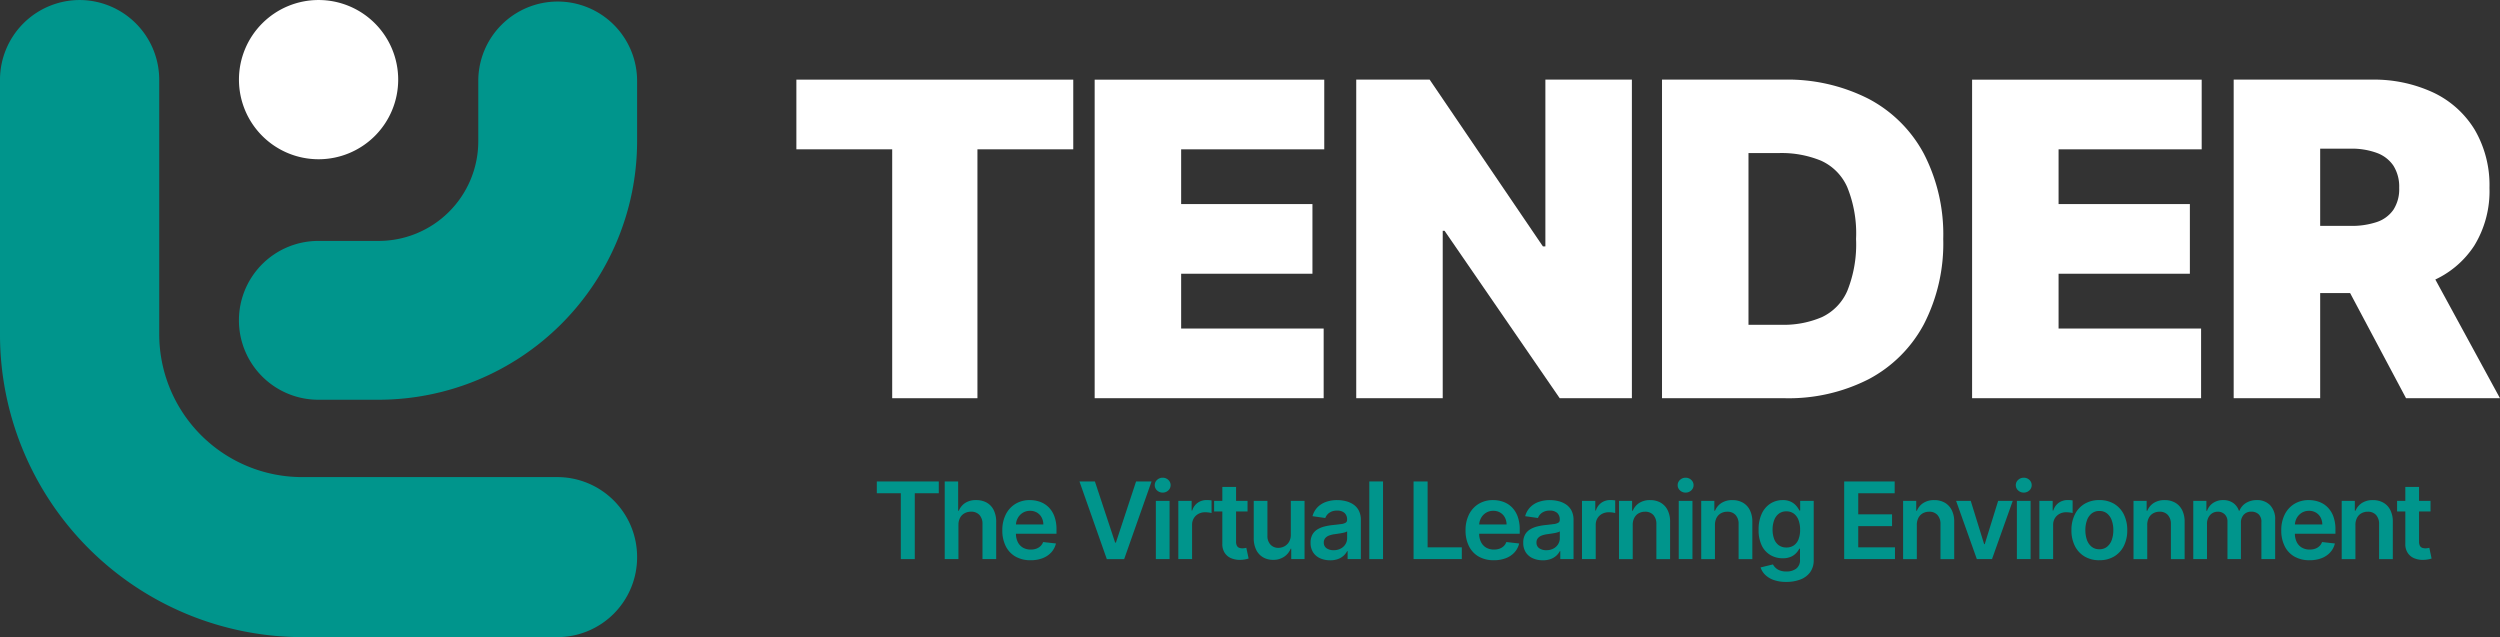
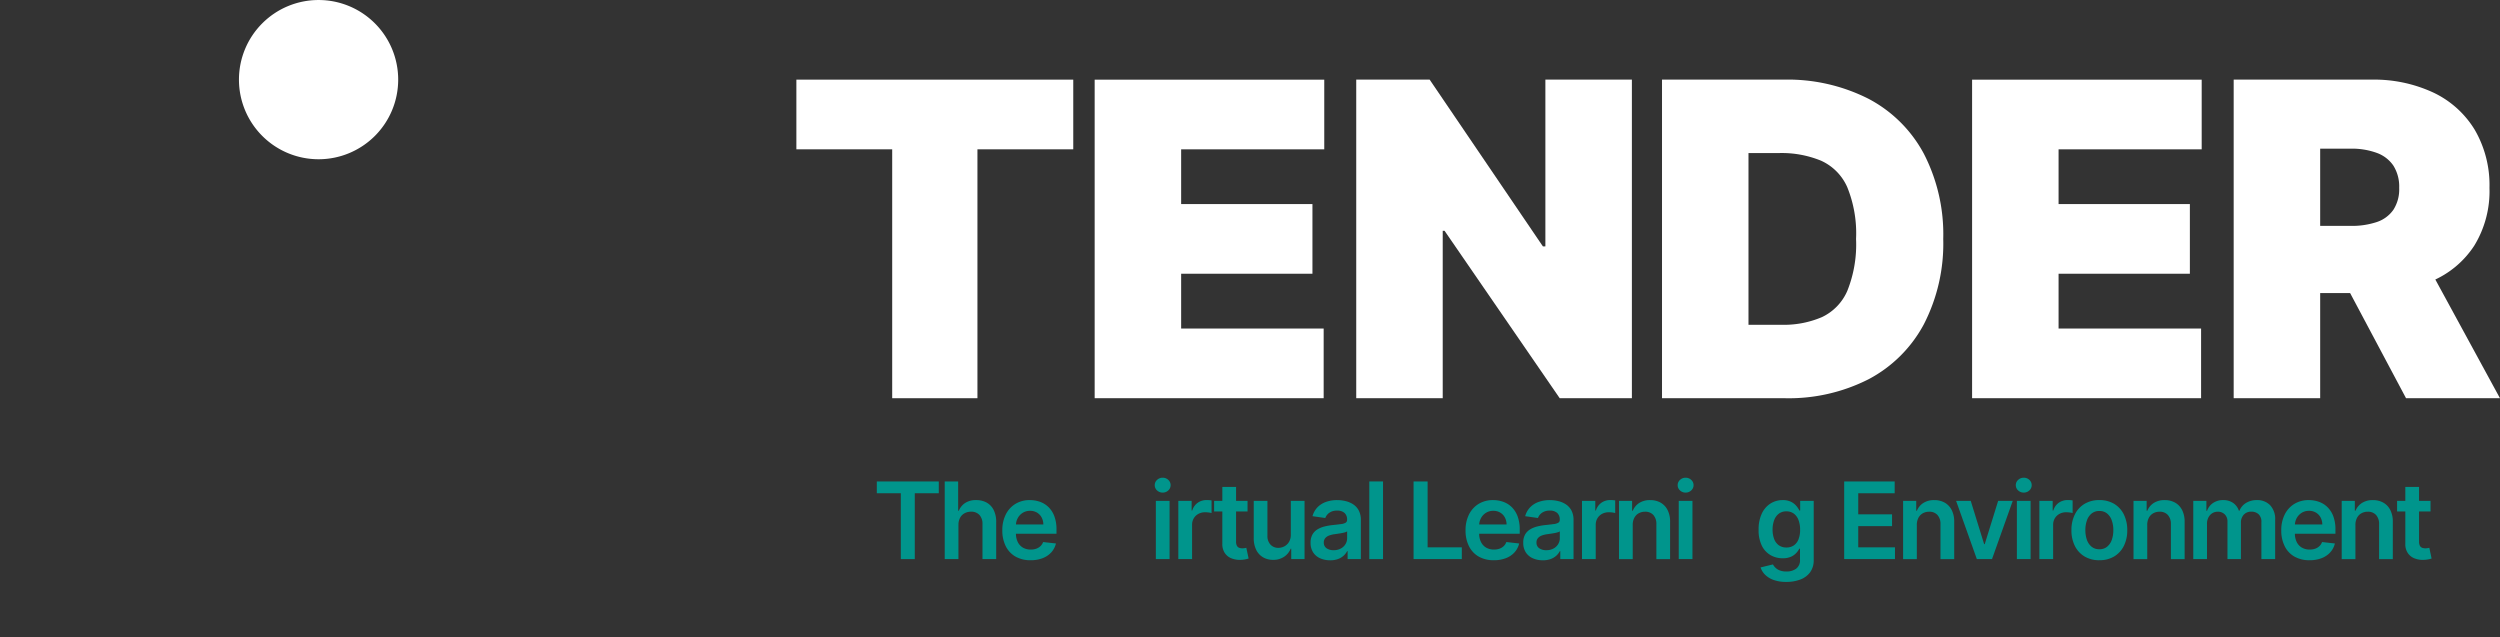
<svg xmlns="http://www.w3.org/2000/svg" width="314" height="80.024" viewBox="0 0 314 80.024">
  <rect x="0" y="0" width="314" height="80.024" fill="#333333" stroke="none" />
  <g id="Group_2646" data-name="Group 2646" transform="translate(7063 -15927.354)">
    <g id="Group_2606" data-name="Group 2606" transform="translate(-7032.992 15927.354)">
      <path id="Path_3173" data-name="Path 3173" d="M8.667,4.333a10,10,0,0,1-10,10,10,10,0,0,1-10-10,10,10,0,0,1,10-10,10,10,0,0,1,10,10" transform="translate(11.338 5.669)" fill="#fff" />
    </g>
    <g id="Group_2607" data-name="Group 2607" transform="translate(-7063 15927.357)">
-       <path id="Path_3174" data-name="Path 3174" d="M34.667,30.313a10.024,10.024,0,0,0-10-10.05H-7.5A17.958,17.958,0,0,1-25.354,2.24V-29.607a10.024,10.024,0,0,0-10-10.05,10.026,10.026,0,0,0-10,10.05V2.24A38.031,38.031,0,0,0-7.5,40.363H24.667a10.024,10.024,0,0,0,10-10.05M2.178,10.547H-5.37A9.974,9.974,0,0,1-15.344.573,9.973,9.973,0,0,1-5.37-9.4H2.178A12.523,12.523,0,0,0,14.719-21.876v-7.615a9.974,9.974,0,0,1,9.974-9.974,9.974,9.974,0,0,1,9.974,9.974v7.615A32.493,32.493,0,0,1,2.178,10.547" transform="translate(45.353 39.657)" fill="#00958c" />
-     </g>
+       </g>
    <path id="Path_3176" data-name="Path 3176" d="M0,.641V-.839H7.781V.641H4.767V8.913H3.014V.641Z" transform="translate(-6952.872 15988.664)" fill="#00958c" />
    <g id="Group_2610" data-name="Group 2610" transform="translate(-6944.344 15987.824)">
      <path id="Path_3177" data-name="Path 3177" d="M.747,2.368V6.654H-.977V-3.1H.71V.583H.794a2.128,2.128,0,0,1,.8-.979A2.439,2.439,0,0,1,2.97-.755,2.672,2.672,0,0,1,4.3-.437,2.159,2.159,0,0,1,5.177.5,3.276,3.276,0,0,1,5.489,2V6.654H3.766V2.264a1.638,1.638,0,0,0-.378-1.15A1.369,1.369,0,0,0,2.328.7a1.68,1.68,0,0,0-.817.2,1.4,1.4,0,0,0-.561.57,1.843,1.843,0,0,0-.2.9" transform="translate(0.977 3.098)" fill="#00958c" />
    </g>
    <g id="Group_2611" data-name="Group 2611" transform="translate(-6937.108 15990.167)">
      <path id="Path_3178" data-name="Path 3178" d="M1.539,3.272a3.753,3.753,0,0,1-1.9-.459A3.074,3.074,0,0,1-1.584,1.507,4.351,4.351,0,0,1-2.013-.485,4.35,4.35,0,0,1-1.582-2.47,3.258,3.258,0,0,1-.376-3.8,3.4,3.4,0,0,1,1.449-4.28a3.736,3.736,0,0,1,1.277.217,2.92,2.92,0,0,1,1.067.669,3.164,3.164,0,0,1,.73,1.149A4.648,4.648,0,0,1,4.79-.585v.529h-6V-1.219H3.139A1.882,1.882,0,0,0,2.924-2.1a1.563,1.563,0,0,0-.582-.61,1.654,1.654,0,0,0-.87-.224,1.691,1.691,0,0,0-.928.254,1.774,1.774,0,0,0-.621.667,1.893,1.893,0,0,0-.226.9V-.1A2.363,2.363,0,0,0-.07.992a1.649,1.649,0,0,0,.651.7,1.941,1.941,0,0,0,.983.24,2.035,2.035,0,0,0,.681-.108,1.493,1.493,0,0,0,.528-.316A1.367,1.367,0,0,0,3.111.987l1.609.18a2.512,2.512,0,0,1-.579,1.112,2.822,2.822,0,0,1-1.089.734,4.125,4.125,0,0,1-1.514.259" transform="translate(2.013 4.28)" fill="#00958c" />
    </g>
-     <path id="Path_3180" data-name="Path 3180" d="M.839,0,3.378,7.677h.1L6.011,0H7.953L4.515,9.752H2.334L-1.1,0Z" transform="translate(-6926.319 15987.825)" fill="#00958c" />
    <path id="Path_3181" data-name="Path 3181" d="M82.338-8.439h1.724v7.313H82.338ZM83.2-9.478a1,1,0,0,1-.708-.273.87.87,0,0,1-.293-.66.874.874,0,0,1,.295-.663,1,1,0,0,1,.706-.273.988.988,0,0,1,.7.273.878.878,0,0,1,.293.663.876.876,0,0,1-.293.66,1,1,0,0,1-.7.273" transform="translate(-7000.164 15998.702)" fill="#00958c" />
    <g id="Group_2614" data-name="Group 2614" transform="translate(-6915.002 15990.158)">
      <path id="Path_3182" data-name="Path 3182" d="M0,3.213V-4.1H1.671v1.217h.076a1.842,1.842,0,0,1,.688-.977A1.9,1.9,0,0,1,3.552-4.2c.1,0,.2,0,.321.011a1.925,1.925,0,0,1,.3.037v1.584a1.861,1.861,0,0,0-.344-.069,3.428,3.428,0,0,0-.455-.032,1.75,1.75,0,0,0-.845.2,1.511,1.511,0,0,0-.589.559,1.588,1.588,0,0,0-.213.824v4.3Z" transform="translate(0 4.204)" fill="#00958c" />
    </g>
    <g id="Group_2615" data-name="Group 2615" transform="translate(-6910.513 15988.509)">
      <path id="Path_3183" data-name="Path 3183" d="M.45,0H2.174V6.867a1.062,1.062,0,0,0,.108.531.549.549,0,0,0,.282.249,1.065,1.065,0,0,0,.39.067,1.721,1.721,0,0,0,.3-.023,1.937,1.937,0,0,0,.206-.044L3.75,8.995a3.675,3.675,0,0,1-.393.1,3.121,3.121,0,0,1-.621.067,2.783,2.783,0,0,1-1.166-.2,1.794,1.794,0,0,1-.822-.674,2,2,0,0,1-.3-1.142ZM3.616,3.086h-4.2V1.754h4.2Z" transform="translate(0.589)" fill="#00958c" />
    </g>
    <g id="Group_2616" data-name="Group 2616" transform="translate(-6905.535 15990.262)">
      <path id="Path_3184" data-name="Path 3184" d="M2.02,1.836V-2.4H3.743V4.911H2.072v-1.3H2a2.214,2.214,0,0,1-.812,1A2.393,2.393,0,0,1-.2,5.007a2.463,2.463,0,0,1-1.27-.321,2.2,2.2,0,0,1-.859-.939,3.318,3.318,0,0,1-.309-1.491V-2.4H-.918v4.39a1.553,1.553,0,0,0,.381,1.1,1.3,1.3,0,0,0,1,.409A1.587,1.587,0,0,0,1.2,3.316a1.509,1.509,0,0,0,.588-.554,1.717,1.717,0,0,0,.231-.926" transform="translate(2.642 2.402)" fill="#00958c" />
    </g>
    <g id="Group_2617" data-name="Group 2617" transform="translate(-6898.392 15990.167)">
      <path id="Path_3185" data-name="Path 3185" d="M1.254,2.725a1.862,1.862,0,0,0,.9-.206,1.514,1.514,0,0,0,.588-.55A1.4,1.4,0,0,0,2.95,1.22V.359a.816.816,0,0,1-.273.124,4.26,4.26,0,0,1-.432.1c-.159.028-.316.055-.471.076s-.289.041-.4.058A3.03,3.03,0,0,0,.677.887a1.192,1.192,0,0,0-.48.332.82.82,0,0,0-.176.545.824.824,0,0,0,.348.72,1.521,1.521,0,0,0,.886.242M.806,3.992A2.992,2.992,0,0,1-.443,3.741,2.009,2.009,0,0,1-1.32,3a2.167,2.167,0,0,1-.321-1.21A2.048,2.048,0,0,1-1.412.768,1.768,1.768,0,0,1-.789.121,3.211,3.211,0,0,1,.1-.248,7.16,7.16,0,0,1,1.136-.431c.427-.044.776-.085,1.043-.122a1.487,1.487,0,0,0,.582-.171.4.4,0,0,0,.183-.363v-.03a1.077,1.077,0,0,0-.319-.833,1.306,1.306,0,0,0-.917-.295,1.645,1.645,0,0,0-1,.275,1.375,1.375,0,0,0-.5.653L-1.4-1.545A2.6,2.6,0,0,1-.775-2.662,2.767,2.767,0,0,1,.3-3.339a4.149,4.149,0,0,1,1.4-.226,4.519,4.519,0,0,1,1.052.124,3.011,3.011,0,0,1,.958.408,2.1,2.1,0,0,1,.7.769,2.512,2.512,0,0,1,.265,1.214V3.844H3.012v-1H2.955a2.13,2.13,0,0,1-.441.57,2.154,2.154,0,0,1-.709.423,2.858,2.858,0,0,1-1,.159" transform="translate(1.641 3.565)" fill="#00958c" />
    </g>
    <path id="Path_3187" data-name="Path 3187" d="M97.475-1.328H99.2v-9.754H97.475Z" transform="translate(-6988.491 15998.905)" fill="#00958c" />
    <path id="Path_3188" data-name="Path 3188" d="M0,4.225V-5.527H1.766V2.744H6.061v1.48Z" transform="translate(-6885.457 15993.351)" fill="#00958c" />
    <g id="Group_2620" data-name="Group 2620" transform="translate(-6878.927 15990.167)">
      <path id="Path_3189" data-name="Path 3189" d="M1.539,3.272a3.747,3.747,0,0,1-1.9-.459A3.067,3.067,0,0,1-1.584,1.507,4.351,4.351,0,0,1-2.013-.485,4.35,4.35,0,0,1-1.582-2.47,3.258,3.258,0,0,1-.376-3.8,3.406,3.406,0,0,1,1.449-4.28a3.736,3.736,0,0,1,1.277.217,2.905,2.905,0,0,1,1.067.669,3.164,3.164,0,0,1,.73,1.149A4.648,4.648,0,0,1,4.79-.585v.529H-1.2V-1.219H3.139A1.882,1.882,0,0,0,2.924-2.1a1.563,1.563,0,0,0-.582-.61,1.648,1.648,0,0,0-.868-.224,1.693,1.693,0,0,0-.93.254,1.788,1.788,0,0,0-.621.667,1.893,1.893,0,0,0-.226.9V-.1A2.363,2.363,0,0,0-.07.992a1.642,1.642,0,0,0,.653.7,1.93,1.93,0,0,0,.981.24,2.028,2.028,0,0,0,.681-.108,1.462,1.462,0,0,0,.528-.316A1.3,1.3,0,0,0,3.109.987l1.611.18a2.512,2.512,0,0,1-.579,1.112,2.822,2.822,0,0,1-1.089.734,4.125,4.125,0,0,1-1.514.259" transform="translate(2.013 4.28)" fill="#00958c" />
    </g>
    <g id="Group_2621" data-name="Group 2621" transform="translate(-6871.68 15990.167)">
      <path id="Path_3190" data-name="Path 3190" d="M1.254,2.725a1.862,1.862,0,0,0,.9-.206,1.514,1.514,0,0,0,.588-.55A1.4,1.4,0,0,0,2.95,1.22V.359a.816.816,0,0,1-.273.124,4.26,4.26,0,0,1-.432.1c-.159.028-.316.055-.471.076s-.289.041-.4.058A3.054,3.054,0,0,0,.677.887a1.179,1.179,0,0,0-.48.332.82.82,0,0,0-.176.545.824.824,0,0,0,.348.72,1.521,1.521,0,0,0,.886.242M.806,3.992A3,3,0,0,1-.443,3.741,2.009,2.009,0,0,1-1.32,3a2.167,2.167,0,0,1-.321-1.21A2.048,2.048,0,0,1-1.412.768,1.768,1.768,0,0,1-.789.121,3.211,3.211,0,0,1,.1-.248,7.16,7.16,0,0,1,1.136-.431c.427-.044.776-.085,1.043-.122a1.487,1.487,0,0,0,.582-.171.4.4,0,0,0,.183-.363v-.03a1.077,1.077,0,0,0-.319-.833,1.306,1.306,0,0,0-.917-.295,1.645,1.645,0,0,0-1,.275,1.375,1.375,0,0,0-.5.653L-1.4-1.545A2.6,2.6,0,0,1-.775-2.662,2.767,2.767,0,0,1,.3-3.339a4.149,4.149,0,0,1,1.4-.226,4.519,4.519,0,0,1,1.052.124,3.011,3.011,0,0,1,.958.408,2.1,2.1,0,0,1,.7.769,2.512,2.512,0,0,1,.265,1.214V3.844H3.012v-1H2.955a2.13,2.13,0,0,1-.441.57,2.154,2.154,0,0,1-.709.423,2.858,2.858,0,0,1-1,.159" transform="translate(1.641 3.565)" fill="#00958c" />
    </g>
    <g id="Group_2622" data-name="Group 2622" transform="translate(-6864.303 15990.158)">
      <path id="Path_3191" data-name="Path 3191" d="M0,3.213V-4.1H1.671v1.217h.078a1.83,1.83,0,0,1,.686-.977A1.9,1.9,0,0,1,3.552-4.2c.1,0,.2,0,.321.011a1.925,1.925,0,0,1,.3.037v1.584a1.861,1.861,0,0,0-.344-.069,3.428,3.428,0,0,0-.455-.032,1.767,1.767,0,0,0-.847.2,1.531,1.531,0,0,0-.588.559,1.571,1.571,0,0,0-.213.824v4.3Z" transform="translate(0 4.204)" fill="#00958c" />
    </g>
    <g id="Group_2623" data-name="Group 2623" transform="translate(-6859.655 15990.168)">
      <path id="Path_3192" data-name="Path 3192" d="M.747,1.353V5.639H-.977V-1.675H.671V-.433H.757a2.079,2.079,0,0,1,.806-.976A2.459,2.459,0,0,1,2.936-1.77a2.621,2.621,0,0,1,1.323.323,2.221,2.221,0,0,1,.875.939A3.209,3.209,0,0,1,5.442.981V5.639H3.718V1.249A1.643,1.643,0,0,0,3.339.1,1.345,1.345,0,0,0,2.294-.313a1.62,1.62,0,0,0-.8.2,1.4,1.4,0,0,0-.547.57,1.884,1.884,0,0,0-.2.9" transform="translate(0.977 1.77)" fill="#00958c" />
    </g>
    <path id="Path_3193" data-name="Path 3193" d="M119.56-8.439h1.724v7.313H119.56Zm.868-1.039a1,1,0,0,1-.708-.273.87.87,0,0,1-.293-.66.868.868,0,0,1,.295-.663,1,1,0,0,1,.706-.273.991.991,0,0,1,.7.273.878.878,0,0,1,.293.663.876.876,0,0,1-.293.66,1,1,0,0,1-.7.273" transform="translate(-6971.711 15998.702)" fill="#00958c" />
    <g id="Group_2624" data-name="Group 2624" transform="translate(-6849.326 15990.168)">
-       <path id="Path_3194" data-name="Path 3194" d="M.747,1.353V5.639H-.977V-1.675H.671V-.433H.757a2.079,2.079,0,0,1,.806-.976A2.459,2.459,0,0,1,2.936-1.77a2.621,2.621,0,0,1,1.323.323,2.211,2.211,0,0,1,.875.939A3.209,3.209,0,0,1,5.442.981V5.639H3.718V1.249A1.643,1.643,0,0,0,3.339.1,1.345,1.345,0,0,0,2.294-.313a1.62,1.62,0,0,0-.8.2,1.4,1.4,0,0,0-.547.57,1.884,1.884,0,0,0-.2.9" transform="translate(0.977 1.77)" fill="#00958c" />
-     </g>
+       </g>
    <g id="Group_2625" data-name="Group 2625" transform="translate(-6842.12 15990.167)">
      <path id="Path_3195" data-name="Path 3195" d="M1.514,2.579a1.6,1.6,0,0,0,.933-.266,1.661,1.661,0,0,0,.586-.768,3.2,3.2,0,0,0,.2-1.2,3.411,3.411,0,0,0-.2-1.209,1.787,1.787,0,0,0-.582-.808,1.529,1.529,0,0,0-.94-.288,1.522,1.522,0,0,0-.962.3,1.8,1.8,0,0,0-.58.822A3.342,3.342,0,0,0-.224.345a3.19,3.19,0,0,0,.2,1.175A1.7,1.7,0,0,0,.56,2.3a1.6,1.6,0,0,0,.955.279M1.5,6.9a4.611,4.611,0,0,1-1.6-.247,2.906,2.906,0,0,1-1.073-.662,2.32,2.32,0,0,1-.561-.909l1.553-.378a1.835,1.835,0,0,0,.305.4,1.56,1.56,0,0,0,.54.348,2.266,2.266,0,0,0,.859.141,2,2,0,0,0,1.214-.353,1.315,1.315,0,0,0,.482-1.138V2.722H3.137a2.457,2.457,0,0,1-.388.547,2.063,2.063,0,0,1-.67.473,2.522,2.522,0,0,1-1.046.189,2.977,2.977,0,0,1-1.524-.4A2.789,2.789,0,0,1-1.579,2.344a4.383,4.383,0,0,1-.4-1.99,4.641,4.641,0,0,1,.4-2.034A2.976,2.976,0,0,1-.49-2.942a2.812,2.812,0,0,1,1.528-.432A2.255,2.255,0,0,1,2.1-3.155a2.03,2.03,0,0,1,.665.519,2.807,2.807,0,0,1,.376.568h.1V-3.277h1.7V4.155a2.524,2.524,0,0,1-.448,1.531A2.68,2.68,0,0,1,3.261,6.6,4.829,4.829,0,0,1,1.5,6.9" transform="translate(1.981 3.374)" fill="#00958c" />
    </g>
    <path id="Path_3197" data-name="Path 3197" d="M0,4.225V-5.527H6.343v1.48H1.766V-1.4H6.013V.082H1.766V2.744H6.38v1.48Z" transform="translate(-6831.371 15993.351)" fill="#00958c" />
    <g id="Group_2628" data-name="Group 2628" transform="translate(-6823.971 15990.168)">
      <path id="Path_3198" data-name="Path 3198" d="M.747,1.353V5.639H-.977V-1.675H.671V-.433H.757a2.079,2.079,0,0,1,.806-.976A2.459,2.459,0,0,1,2.936-1.77a2.621,2.621,0,0,1,1.323.323,2.221,2.221,0,0,1,.875.939A3.209,3.209,0,0,1,5.442.981V5.639H3.718V1.249A1.643,1.643,0,0,0,3.339.1,1.345,1.345,0,0,0,2.294-.313a1.62,1.62,0,0,0-.8.2,1.4,1.4,0,0,0-.547.57,1.884,1.884,0,0,0-.2.9" transform="translate(0.977 1.77)" fill="#00958c" />
    </g>
    <path id="Path_3200" data-name="Path 3200" d="M3.082,0,.478,7.313H-1.428L-4.032,0h1.838L-.512,5.433h.076L1.249,0Z" transform="translate(-6813.281 15990.263)" fill="#00958c" />
    <path id="Path_3201" data-name="Path 3201" d="M143.631-8.439h1.724v7.313h-1.724Zm.868-1.039a1,1,0,0,1-.708-.273.87.87,0,0,1-.293-.66.868.868,0,0,1,.295-.663,1,1,0,0,1,.706-.273.991.991,0,0,1,.7.273.878.878,0,0,1,.293.663.876.876,0,0,1-.293.66,1,1,0,0,1-.7.273" transform="translate(-6953.312 15998.702)" fill="#00958c" />
    <g id="Group_2631" data-name="Group 2631" transform="translate(-6806.855 15990.158)">
      <path id="Path_3202" data-name="Path 3202" d="M0,3.213V-4.1H1.671v1.217h.078a1.83,1.83,0,0,1,.686-.977A1.9,1.9,0,0,1,3.552-4.2c.1,0,.2,0,.323.011a1.928,1.928,0,0,1,.3.037v1.584a1.829,1.829,0,0,0-.344-.069,3.428,3.428,0,0,0-.455-.032,1.755,1.755,0,0,0-.845.2,1.523,1.523,0,0,0-.589.559,1.588,1.588,0,0,0-.213.824v4.3Z" transform="translate(0 4.204)" fill="#00958c" />
    </g>
    <g id="Group_2632" data-name="Group 2632" transform="translate(-6802.827 15990.167)">
      <path id="Path_3203" data-name="Path 3203" d="M1.523,2.674a1.479,1.479,0,0,0,.97-.321,1.927,1.927,0,0,0,.584-.865A3.592,3.592,0,0,0,3.269.278,3.623,3.623,0,0,0,3.077-.938a1.944,1.944,0,0,0-.584-.87,1.471,1.471,0,0,0-.97-.323,1.5,1.5,0,0,0-.988.323,1.933,1.933,0,0,0-.586.87A3.623,3.623,0,0,0-.243.278a3.592,3.592,0,0,0,.192,1.21,1.916,1.916,0,0,0,.586.865,1.511,1.511,0,0,0,.988.321m-.011,1.38A3.544,3.544,0,0,1-.344,3.582a3.181,3.181,0,0,1-1.217-1.32A4.3,4.3,0,0,1-1.992.283,4.352,4.352,0,0,1-1.561-1.7,3.19,3.19,0,0,1-.344-3.027,3.544,3.544,0,0,1,1.512-3.5a3.542,3.542,0,0,1,1.858.471A3.2,3.2,0,0,1,4.587-1.7,4.375,4.375,0,0,1,5.018.283a4.324,4.324,0,0,1-.431,1.98A3.192,3.192,0,0,1,3.37,3.582a3.542,3.542,0,0,1-1.858.471" transform="translate(1.992 3.498)" fill="#00958c" />
    </g>
    <g id="Group_2633" data-name="Group 2633" transform="translate(-6795.031 15990.168)">
      <path id="Path_3204" data-name="Path 3204" d="M.747,1.353V5.639H-.977V-1.675H.671V-.433H.756a2.092,2.092,0,0,1,.808-.976A2.459,2.459,0,0,1,2.936-1.77a2.626,2.626,0,0,1,1.323.323,2.221,2.221,0,0,1,.875.939A3.209,3.209,0,0,1,5.442.981V5.639H3.718V1.249A1.643,1.643,0,0,0,3.339.1,1.345,1.345,0,0,0,2.294-.313a1.62,1.62,0,0,0-.8.2,1.4,1.4,0,0,0-.547.57,1.884,1.884,0,0,0-.2.9" transform="translate(0.977 1.77)" fill="#00958c" />
    </g>
    <g id="Group_2634" data-name="Group 2634" transform="translate(-6787.525 15990.167)">
      <path id="Path_3205" data-name="Path 3205" d="M0,3.21V-4.1H1.648v1.242h.085a1.961,1.961,0,0,1,.759-.983A2.206,2.206,0,0,1,3.751-4.2a2.14,2.14,0,0,1,1.256.358,1.931,1.931,0,0,1,.722.979H5.8a2.01,2.01,0,0,1,.82-.974A2.536,2.536,0,0,1,8-4.2a2.231,2.231,0,0,1,1.648.637A2.528,2.528,0,0,1,10.286-1.7V3.21H8.557V-1.432a1.265,1.265,0,0,0-.362-1,1.3,1.3,0,0,0-.886-.316,1.241,1.241,0,0,0-.974.388,1.437,1.437,0,0,0-.349,1.006V3.21H4.295V-1.5a1.217,1.217,0,0,0-.341-.905,1.207,1.207,0,0,0-.887-.337,1.263,1.263,0,0,0-.676.189,1.338,1.338,0,0,0-.485.528,1.651,1.651,0,0,0-.182.792V3.21Z" transform="translate(0 4.199)" fill="#00958c" />
    </g>
    <g id="Group_2635" data-name="Group 2635" transform="translate(-6776.472 15990.167)">
      <path id="Path_3206" data-name="Path 3206" d="M1.539,3.272a3.742,3.742,0,0,1-1.9-.459A3.057,3.057,0,0,1-1.584,1.507,4.351,4.351,0,0,1-2.013-.485,4.35,4.35,0,0,1-1.582-2.47,3.258,3.258,0,0,1-.376-3.8,3.406,3.406,0,0,1,1.449-4.28a3.743,3.743,0,0,1,1.277.217,2.905,2.905,0,0,1,1.067.669,3.164,3.164,0,0,1,.73,1.149A4.648,4.648,0,0,1,4.79-.585v.529H-1.2V-1.219H3.139A1.882,1.882,0,0,0,2.924-2.1a1.563,1.563,0,0,0-.582-.61,1.657,1.657,0,0,0-.868-.224,1.693,1.693,0,0,0-.93.254,1.788,1.788,0,0,0-.621.667,1.893,1.893,0,0,0-.226.9V-.1A2.363,2.363,0,0,0-.07.992a1.642,1.642,0,0,0,.653.7,1.93,1.93,0,0,0,.981.24,2.028,2.028,0,0,0,.681-.108,1.477,1.477,0,0,0,.528-.316A1.3,1.3,0,0,0,3.109.987l1.611.18a2.512,2.512,0,0,1-.579,1.112,2.822,2.822,0,0,1-1.089.734,4.125,4.125,0,0,1-1.514.259" transform="translate(2.013 4.28)" fill="#00958c" />
    </g>
    <g id="Group_2636" data-name="Group 2636" transform="translate(-6768.882 15990.168)">
      <path id="Path_3207" data-name="Path 3207" d="M.747,1.353V5.639H-.977V-1.675H.671V-.433H.756a2.092,2.092,0,0,1,.808-.976A2.459,2.459,0,0,1,2.936-1.77a2.615,2.615,0,0,1,1.322.323,2.214,2.214,0,0,1,.877.939A3.209,3.209,0,0,1,5.442.981V5.639H3.718V1.249A1.643,1.643,0,0,0,3.339.1,1.345,1.345,0,0,0,2.294-.313a1.62,1.62,0,0,0-.8.2,1.386,1.386,0,0,0-.547.57,1.884,1.884,0,0,0-.2.9" transform="translate(0.977 1.77)" fill="#00958c" />
    </g>
    <g id="Group_2637" data-name="Group 2637" transform="translate(-6761.93 15988.509)">
      <path id="Path_3208" data-name="Path 3208" d="M.45,0H2.174V6.867a1.062,1.062,0,0,0,.108.531.549.549,0,0,0,.282.249,1.074,1.074,0,0,0,.392.067,1.714,1.714,0,0,0,.3-.023,2.1,2.1,0,0,0,.208-.044L3.75,8.995a3.622,3.622,0,0,1-.392.1,3.156,3.156,0,0,1-.623.067,2.788,2.788,0,0,1-1.166-.2,1.781,1.781,0,0,1-.82-.674,1.983,1.983,0,0,1-.3-1.142ZM3.616,3.086h-4.2V1.754h4.2Z" transform="translate(0.589)" fill="#00958c" />
    </g>
    <path id="Path_3210" data-name="Path 3210" d="M0,3.791V-4.96H34.776V3.791H22.741V35.053H12.035V3.791Z" transform="translate(-6962.975 15942.317)" fill="#fff" />
    <path id="Path_3211" data-name="Path 3211" d="M0,17.335V-22.678H28.837v8.751H10.862v6.878H27.353V1.7H10.862V8.582h17.9v8.753Z" transform="translate(-6925.51 15960.035)" fill="#fff" />
    <path id="Path_3212" data-name="Path 3212" d="M15,0V40.013H5.933L-8.526,18.99h-.233V40.013H-19.622V0H-10.4L3.823,20.945h.312V0Z" transform="translate(-6873.035 15937.355)" fill="#fff" />
    <g id="Group_2642" data-name="Group 2642" transform="translate(-6854.252 15937.356)">
      <path id="Path_3213" data-name="Path 3213" d="M4.706,13.34H8.848a12.161,12.161,0,0,0,5.069-.958,6.489,6.489,0,0,0,3.2-3.3,15.651,15.651,0,0,0,1.1-6.526A15.393,15.393,0,0,0,17.1-3.972a6.539,6.539,0,0,0-3.282-3.3A13.037,13.037,0,0,0,8.536-8.23H4.706Zm4.533,9.222H-6.156V-17.452H9.083a22.432,22.432,0,0,1,10.676,2.394A16.679,16.679,0,0,1,26.714-8.18,22.071,22.071,0,0,1,29.167,2.554a22.132,22.132,0,0,1-2.442,10.736,16.689,16.689,0,0,1-6.916,6.878,22.111,22.111,0,0,1-10.57,2.394" transform="translate(6.156 17.452)" fill="#fff" />
    </g>
    <path id="Path_3215" data-name="Path 3215" d="M0,17.335V-22.678H28.837v8.751H10.862v6.878H27.353V1.7H10.862V8.582h17.9v8.753Z" transform="translate(-6815.305 15960.035)" fill="#fff" />
    <g id="Group_2645" data-name="Group 2645" transform="translate(-6782.45 15937.356)">
      <path id="Path_3216" data-name="Path 3216" d="M10.157,9.378l10,18.365H8.359L-1.408,9.378ZM-13.288,27.744V-12.269H3.984a17.649,17.649,0,0,1,7.8,1.621,12.155,12.155,0,0,1,5.2,4.67,13.785,13.785,0,0,1,1.856,7.306,13.087,13.087,0,0,1-1.906,7.248,11.83,11.83,0,0,1-5.334,4.455,19.748,19.748,0,0,1-8,1.505H-6.723V6.1H1.406a9.872,9.872,0,0,0,3.271-.48A4.118,4.118,0,0,0,6.768,4.083,4.741,4.741,0,0,0,7.5,1.329a4.928,4.928,0,0,0-.732-2.8,4.283,4.283,0,0,0-2.091-1.6A9.181,9.181,0,0,0,1.406-3.6h-3.83V27.744Z" transform="translate(13.288 12.269)" fill="#fff" />
    </g>
  </g>
</svg>